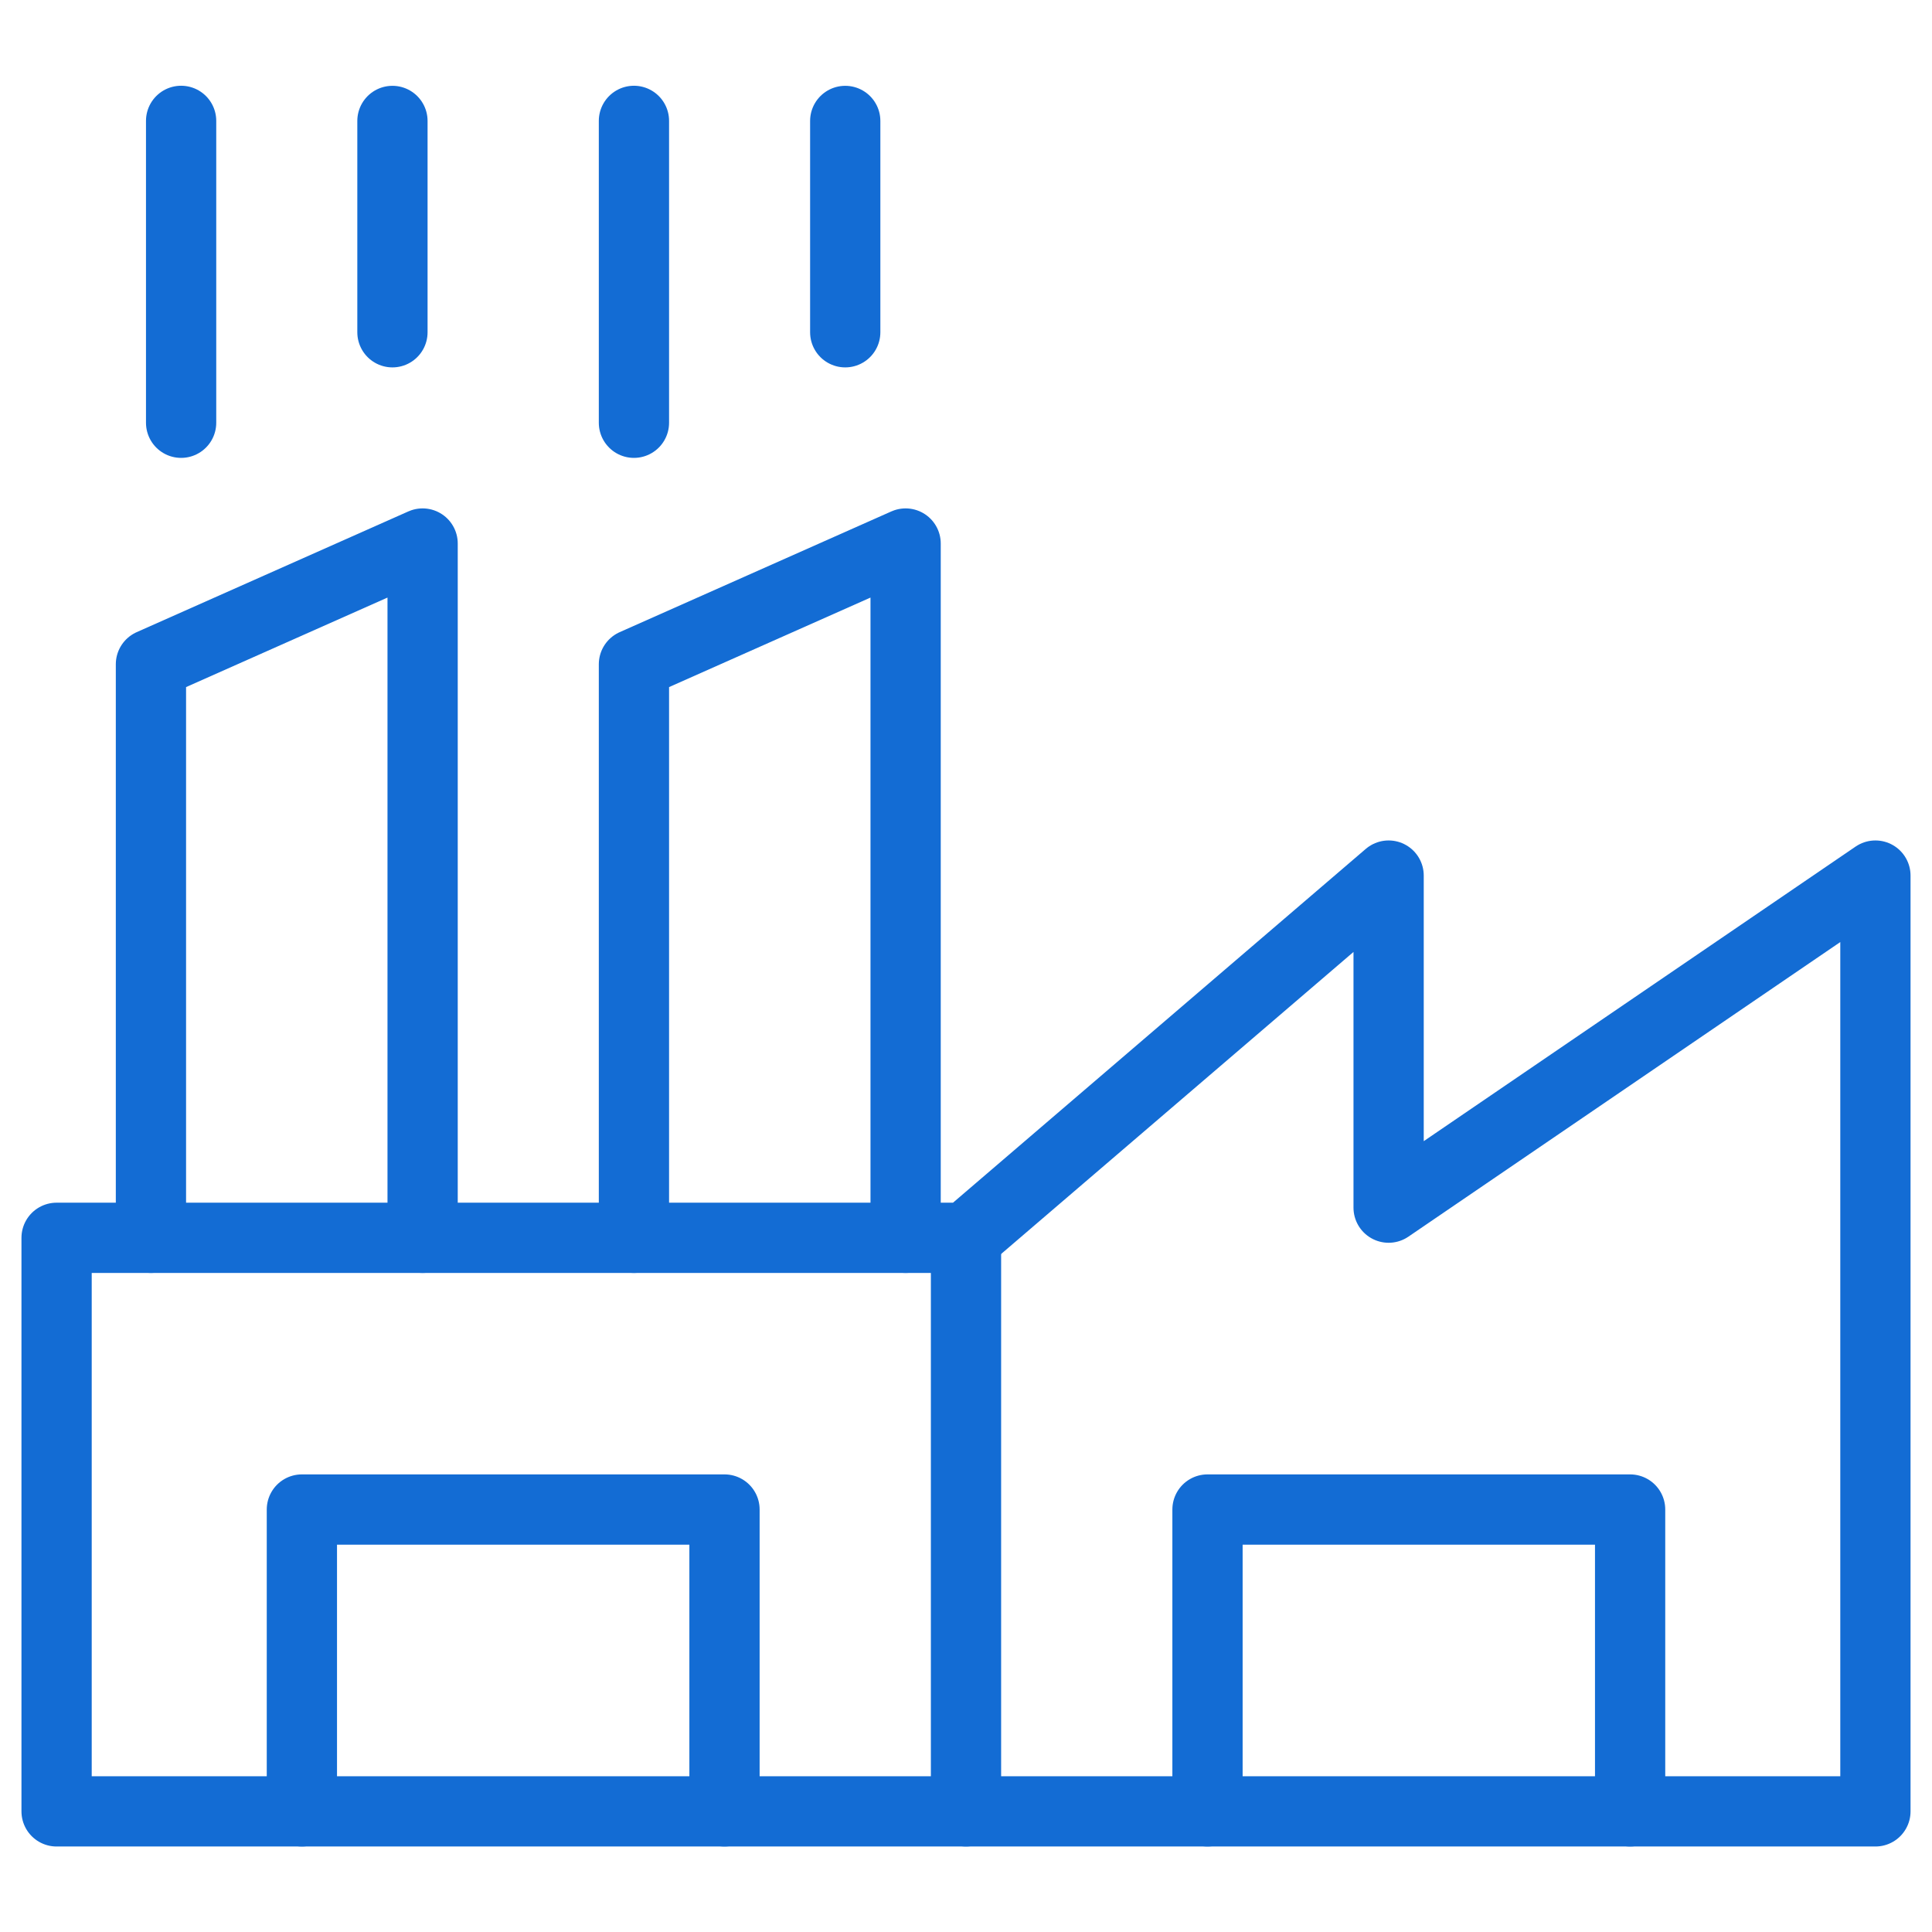
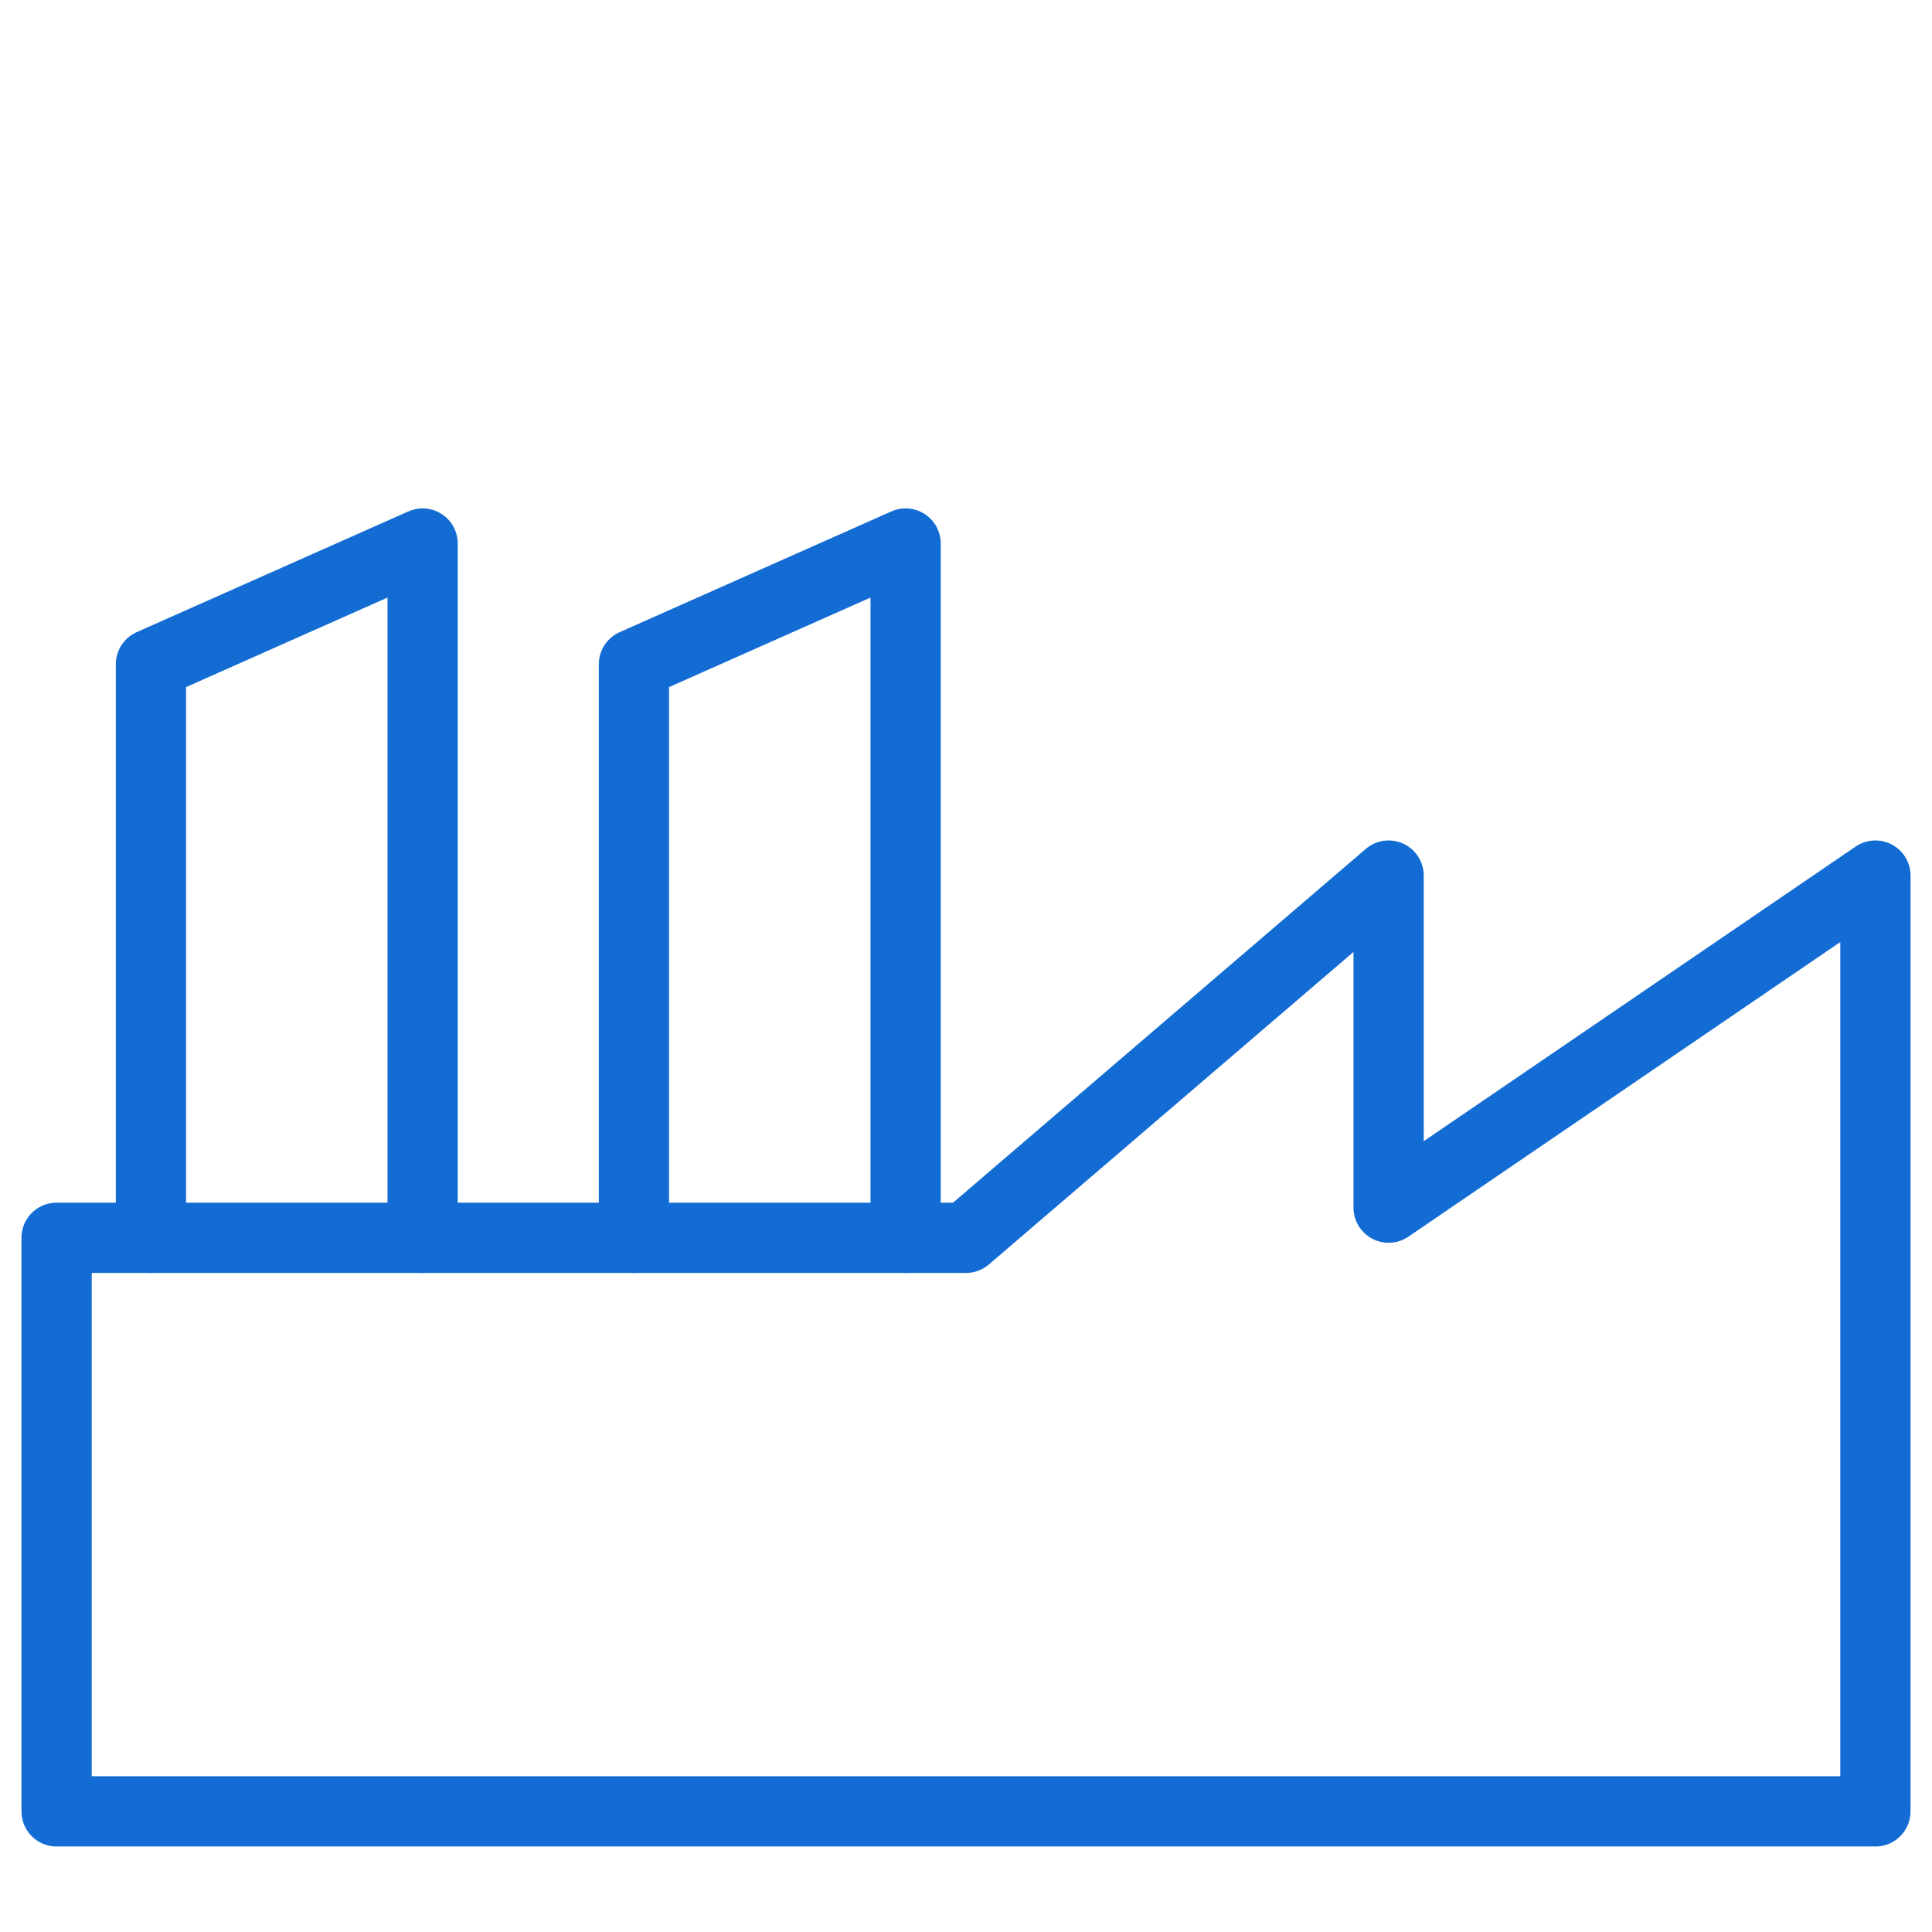
<svg xmlns="http://www.w3.org/2000/svg" width="55" height="55" viewBox="0 0 55 55" fill="none">
  <mask id="mask0_761_3310" style="mask-type:luminance" maskUnits="userSpaceOnUse" x="0" y="0" width="55" height="55">
    <path d="M54 54V1H1V54H54Z" fill="white" stroke="white" stroke-width="2" />
  </mask>
  <g mask="url(#mask0_761_3310)">
    <path d="M39.531 34.379V24.926L27.5 35.238H1.611V51.566H53.389V24.926L39.531 34.379Z" stroke="#136CD4" stroke-width="2" stroke-miterlimit="10" stroke-linecap="round" stroke-linejoin="round" />
    <path d="M4.297 35.238V18.91L12.031 15.473V35.238" stroke="#136CD4" stroke-width="2" stroke-miterlimit="10" stroke-linecap="round" stroke-linejoin="round" />
  </g>
  <path d="M18.047 35.238V18.91L25.781 15.473V35.238" stroke="#136CD4" stroke-width="2" stroke-miterlimit="10" stroke-linecap="round" stroke-linejoin="round" />
  <mask id="mask1_761_3310" style="mask-type:luminance" maskUnits="userSpaceOnUse" x="0" y="0" width="55" height="55">
-     <path d="M54 54V1H1V54H54Z" fill="white" stroke="white" stroke-width="2" />
-   </mask>
+     </mask>
  <g mask="url(#mask1_761_3310)">
    <path d="M8.594 51.566V42.973H20.625V51.566" stroke="#136CD4" stroke-width="2" stroke-miterlimit="10" stroke-linecap="round" stroke-linejoin="round" />
    <path d="M34.375 51.566V42.973H46.406V51.566" stroke="#136CD4" stroke-width="2" stroke-miterlimit="10" stroke-linecap="round" stroke-linejoin="round" />
    <path d="M5.156 12.035V3.441" stroke="#136CD4" stroke-width="2" stroke-miterlimit="10" stroke-linecap="round" stroke-linejoin="round" />
    <path d="M11.172 9.459V3.443" stroke="#136CD4" stroke-width="2" stroke-miterlimit="10" stroke-linecap="round" stroke-linejoin="round" />
-     <path d="M24.062 9.459V3.443" stroke="#136CD4" stroke-width="2" stroke-miterlimit="10" stroke-linecap="round" stroke-linejoin="round" />
    <path d="M18.047 12.035V3.441" stroke="#136CD4" stroke-width="2" stroke-miterlimit="10" stroke-linecap="round" stroke-linejoin="round" />
    <path d="M27.5 35.238V51.566" stroke="#136CD4" stroke-width="2" stroke-miterlimit="10" stroke-linecap="round" stroke-linejoin="round" />
  </g>
</svg>